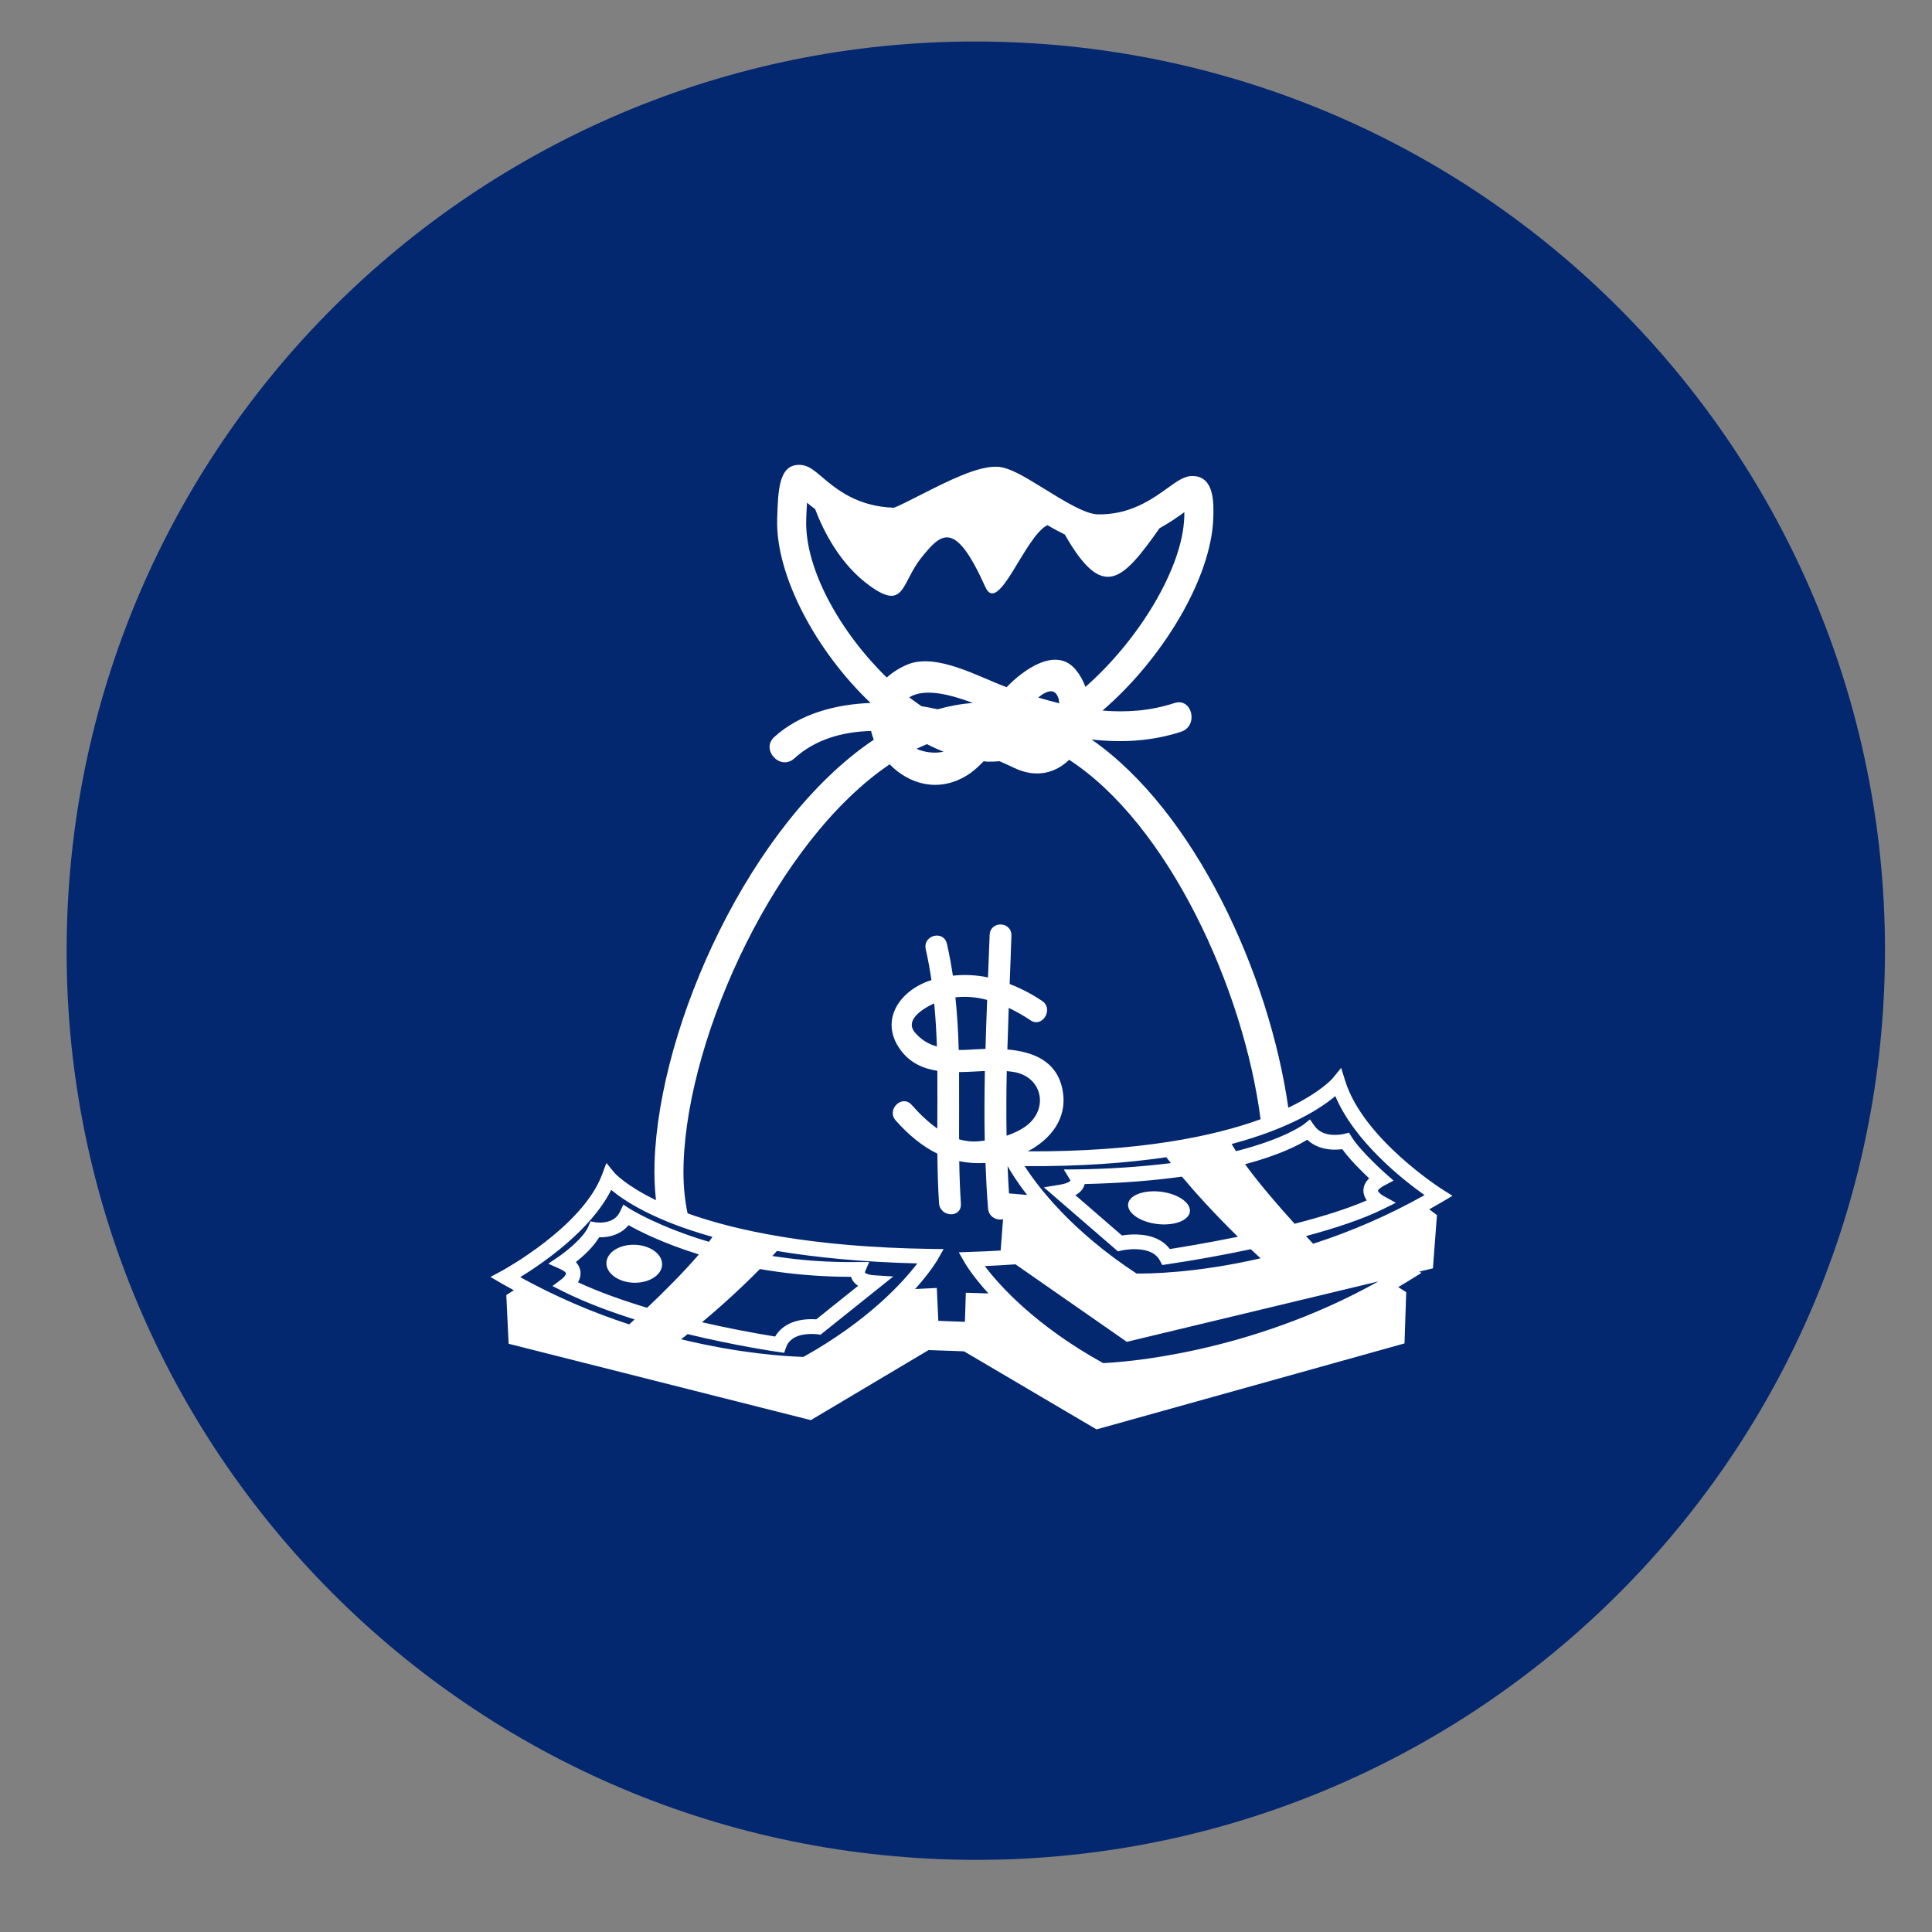
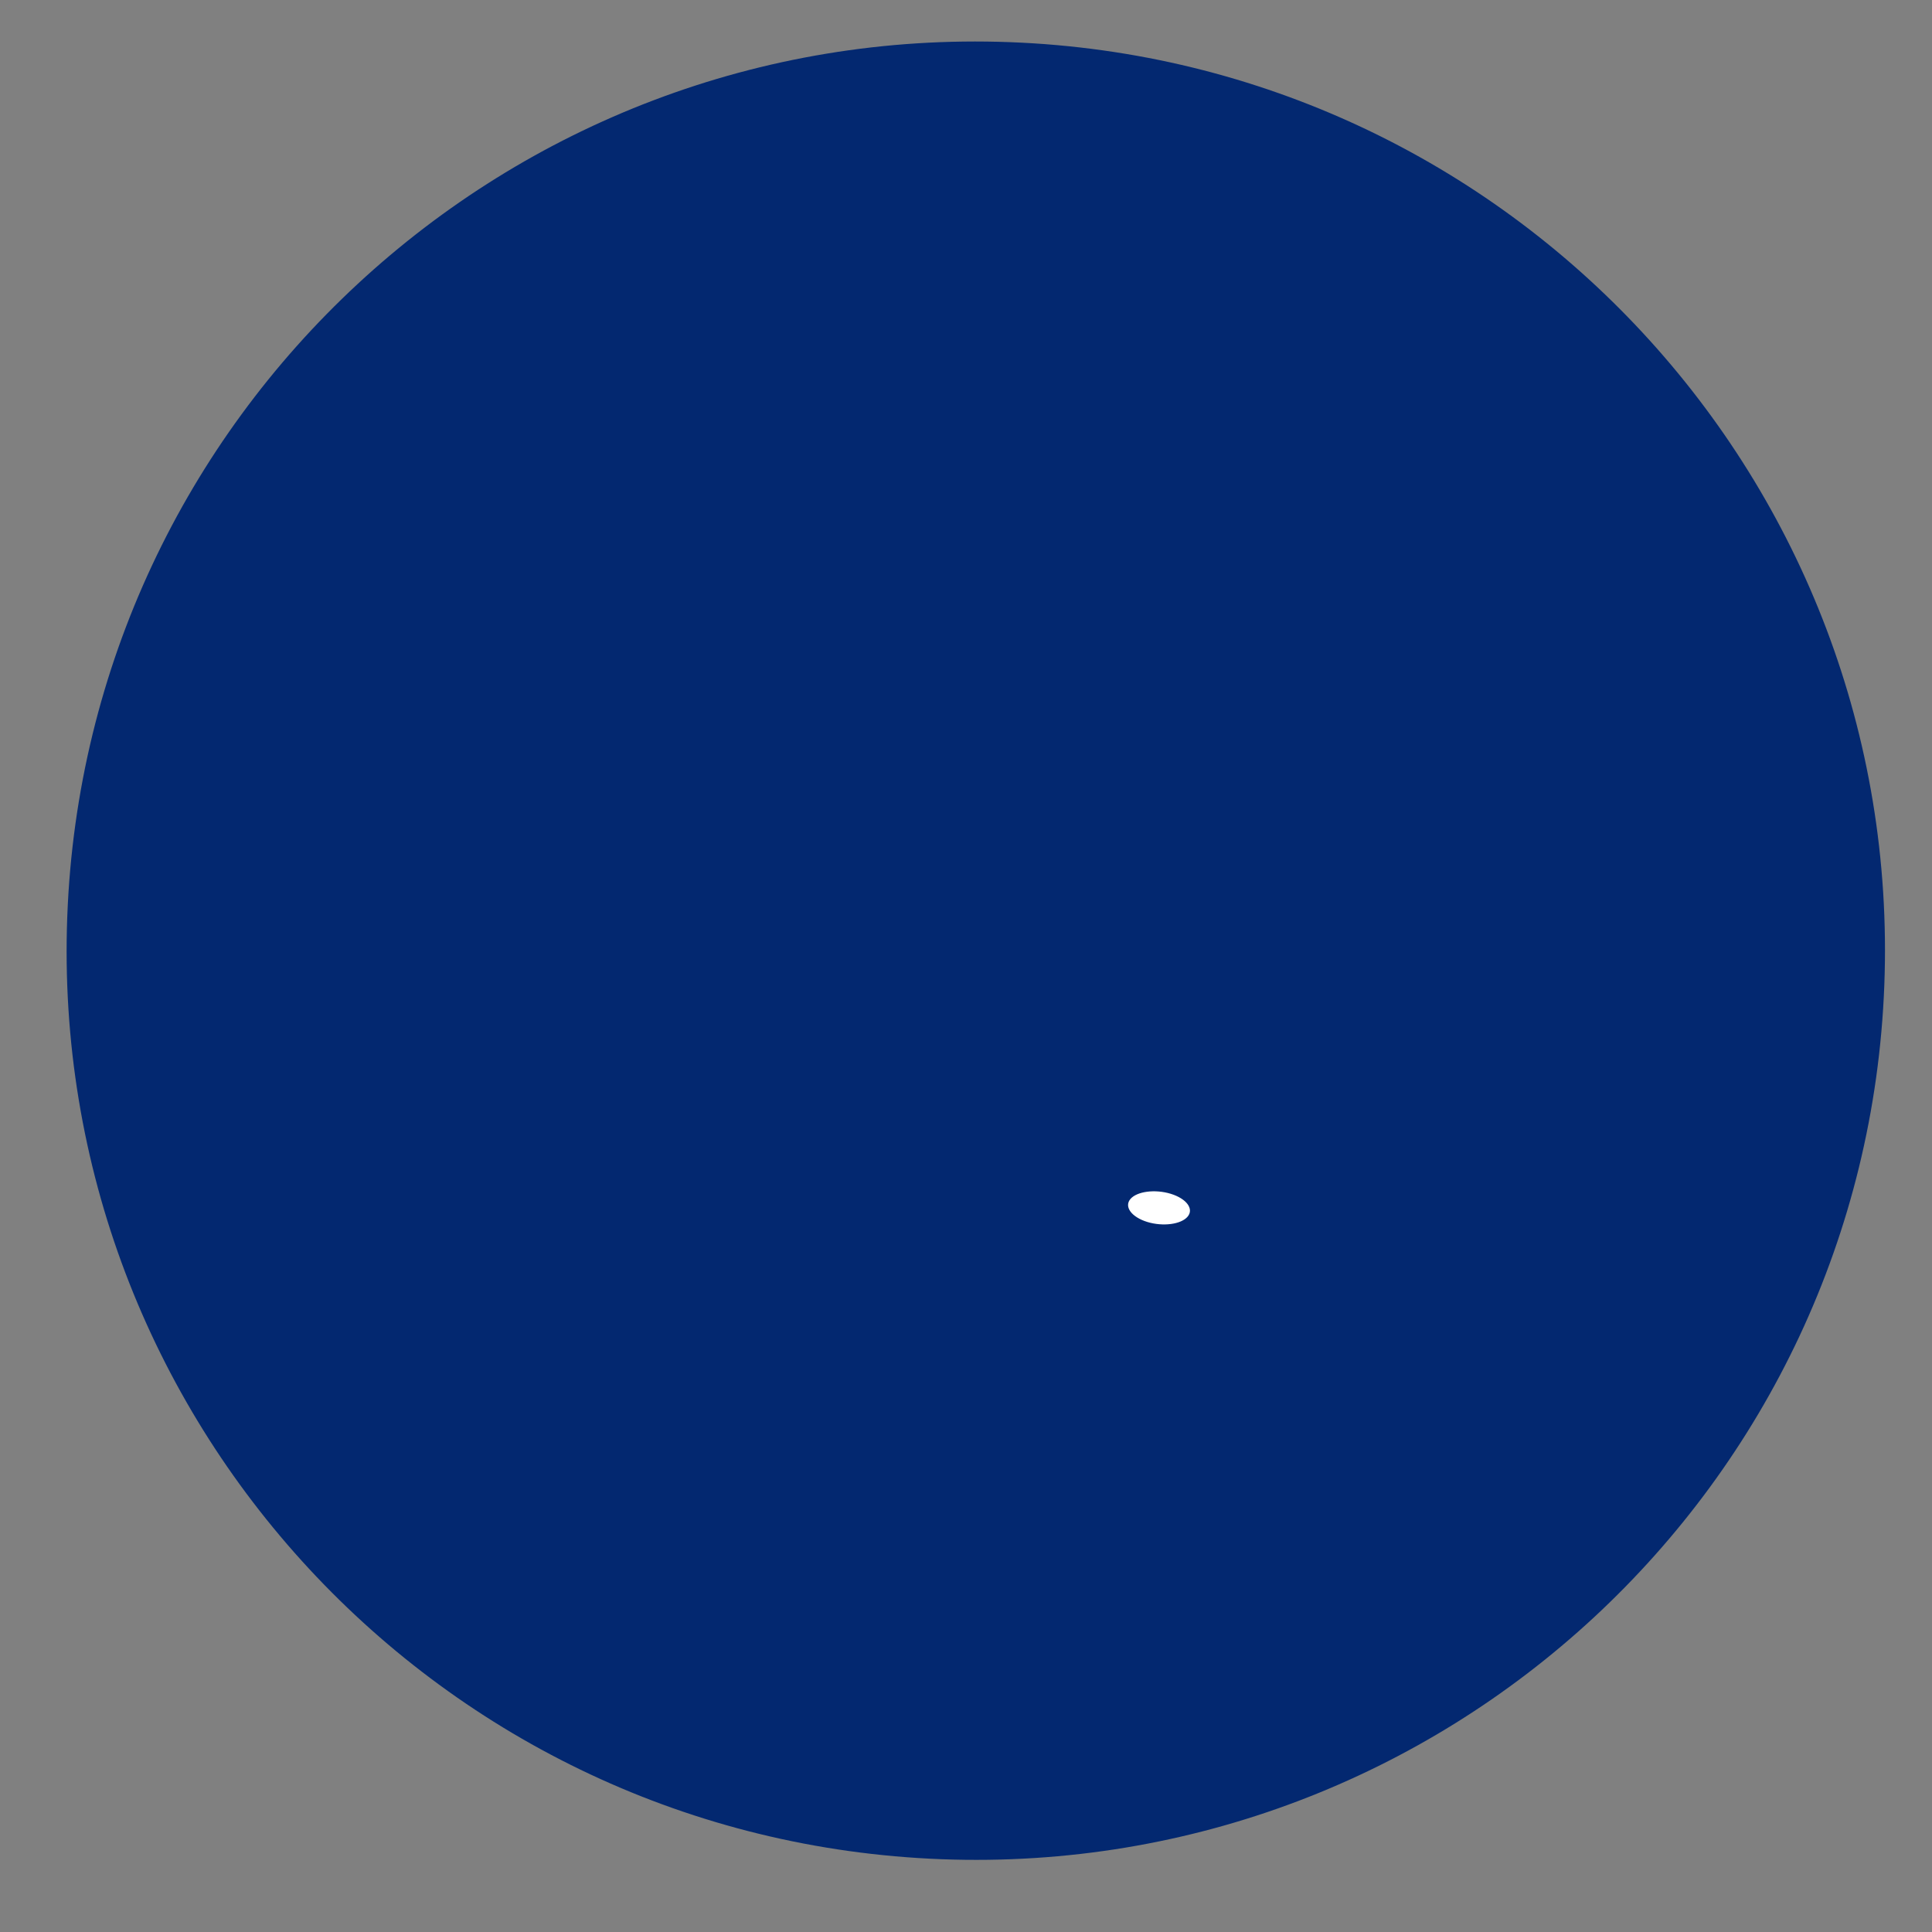
<svg xmlns="http://www.w3.org/2000/svg" width="34" height="34" viewBox="0 0 34 34" fill="none">
  <rect x="0" y="0" width="34" height="34" fill="#808080" stroke="none" />
  <path d="M16.567 32.719C25.398 33.053 32.827 26.165 33.161 17.335C33.495 8.505 26.607 1.076 17.777 0.742C8.947 0.408 1.518 7.295 1.184 16.125C0.85 24.956 7.737 32.385 16.567 32.719Z" fill="#032870" />
-   <path d="M11.151 22.574C11.422 22.582 11.646 22.44 11.652 22.256C11.658 22.071 11.443 21.915 11.173 21.906C10.902 21.897 10.678 22.039 10.672 22.224C10.666 22.408 10.881 22.565 11.151 22.574Z" fill="white" />
-   <path d="M25.561 21.044L25.381 20.93C25.367 20.922 23.989 20.043 23.673 19.02L23.602 18.793L23.452 18.977C23.448 18.982 23.24 19.223 22.672 19.494C22.335 17.127 21.019 14.272 19.21 13.014C19.737 13.073 20.268 13.047 20.786 12.877C21.098 12.775 20.981 12.269 20.666 12.373C20.242 12.512 19.82 12.54 19.402 12.505C20.462 11.594 21.317 10.174 21.352 9.117C21.36 8.863 21.375 8.39 20.998 8.377C20.847 8.372 20.722 8.463 20.549 8.588C20.283 8.779 19.882 9.069 19.307 9.051C19.088 9.043 18.695 8.799 18.379 8.603C17.997 8.367 17.752 8.221 17.543 8.214C17.197 8.203 16.679 8.467 16.221 8.699C16.035 8.794 15.781 8.923 15.729 8.935C15.078 8.914 14.71 8.601 14.465 8.394C14.323 8.273 14.22 8.185 14.078 8.181C13.708 8.169 13.693 8.613 13.677 9.128C13.645 10.121 14.359 11.457 15.321 12.371C14.695 12.395 14.073 12.564 13.627 12.969C13.381 13.192 13.731 13.57 13.977 13.348C14.347 13.011 14.824 12.877 15.329 12.864C15.342 12.916 15.357 12.967 15.377 13.018C13.215 14.467 11.598 18.024 11.519 20.458C11.511 20.698 11.522 20.916 11.544 21.121C11.007 20.861 10.816 20.643 10.812 20.638L10.672 20.466L10.594 20.674C10.248 21.593 8.85 22.354 8.836 22.362L8.631 22.472L8.832 22.589C8.902 22.63 8.972 22.667 9.043 22.706L8.91 22.791L8.951 23.648L14.269 24.992L16.342 23.759C16.547 23.767 16.754 23.774 16.965 23.781L19.297 25.155L24.717 23.642L24.747 22.74L24.607 22.651C24.68 22.608 24.752 22.564 24.824 22.52L25.016 22.4L24.976 22.378L25.217 22.321L25.288 21.384L25.153 21.282C25.228 21.24 25.302 21.197 25.378 21.153L25.561 21.044ZM14.188 9.145C14.192 9.02 14.197 8.923 14.202 8.847C14.244 8.882 14.293 8.921 14.345 8.96C14.496 9.358 14.788 9.933 15.302 10.306C15.927 10.76 15.858 10.259 16.213 9.816C16.569 9.373 16.807 9.143 17.34 10.329C17.572 10.846 18.033 9.437 18.433 9.242C18.536 9.302 18.638 9.358 18.739 9.407C19.408 10.579 19.747 10.231 20.406 9.296C20.582 9.2 20.727 9.097 20.843 9.013C20.842 9.04 20.842 9.069 20.841 9.101C20.812 10.003 20.032 11.273 19.102 12.088C19.063 11.979 19.005 11.876 18.931 11.786C18.58 11.362 17.995 11.801 17.715 12.093C17.241 11.923 16.474 11.474 15.957 11.7C15.829 11.755 15.71 11.83 15.605 11.923C14.798 11.137 14.16 10.021 14.188 9.145ZM18.643 12.377C18.518 12.346 18.393 12.312 18.27 12.275C18.431 12.145 18.577 12.102 18.631 12.305C18.636 12.327 18.64 12.352 18.643 12.377ZM16.501 12.482C16.409 12.462 16.313 12.443 16.215 12.427C16.142 12.377 16.071 12.326 16.001 12.272C16.264 12.108 16.704 12.214 17.122 12.371C16.913 12.386 16.705 12.425 16.501 12.482ZM16.605 13.229C16.446 13.263 16.275 13.242 16.129 13.178C16.19 13.148 16.251 13.122 16.313 13.096C16.41 13.147 16.507 13.19 16.605 13.229ZM11.073 23.307C10.409 23.091 9.766 22.812 9.155 22.476C9.544 22.237 10.395 21.658 10.756 20.94C10.982 21.13 11.506 21.479 12.539 21.767C12.52 21.795 12.498 21.825 12.476 21.854C11.595 21.593 11.099 21.282 11.091 21.277L10.97 21.2L10.908 21.329C10.825 21.499 10.643 21.519 10.542 21.515C10.514 21.514 10.495 21.512 10.492 21.512L10.392 21.494L10.353 21.588C10.271 21.782 9.956 22.029 9.841 22.108L9.649 22.239L9.861 22.334C9.94 22.369 9.96 22.4 9.961 22.408C9.963 22.427 9.928 22.477 9.89 22.506L9.723 22.632L9.91 22.727C10.294 22.919 10.731 23.082 11.168 23.22C11.132 23.253 11.101 23.282 11.073 23.307ZM13.373 22.333C13.765 22.401 14.199 22.45 14.675 22.465H14.675C14.774 22.468 14.874 22.47 14.977 22.47C14.983 22.491 14.992 22.512 15.004 22.531C15.027 22.57 15.06 22.602 15.102 22.628L14.365 23.218C14.351 23.217 14.338 23.216 14.324 23.216C14.004 23.205 13.762 23.315 13.641 23.521C13.209 23.451 12.78 23.367 12.354 23.269C12.709 22.973 13.049 22.661 13.373 22.333ZM10.172 22.566C10.202 22.514 10.223 22.45 10.215 22.379C10.208 22.316 10.179 22.256 10.134 22.211C10.264 22.107 10.443 21.945 10.544 21.775C10.762 21.779 10.944 21.703 11.062 21.561C11.249 21.667 11.671 21.881 12.299 22.076C12.029 22.392 11.668 22.75 11.388 23.015C10.969 22.889 10.547 22.74 10.172 22.566ZM14.14 23.879L14.082 23.877C13.84 23.869 13.039 23.824 11.987 23.569C12.025 23.538 12.064 23.508 12.101 23.478C12.955 23.685 13.646 23.785 13.697 23.792L13.8 23.807L13.835 23.708C13.911 23.495 14.168 23.471 14.315 23.476C14.355 23.477 14.382 23.481 14.385 23.481L14.439 23.489L15.72 22.464L15.387 22.443C15.276 22.435 15.23 22.409 15.219 22.391L15.296 22.209L15.1 22.21C14.958 22.212 14.819 22.211 14.683 22.206H14.683C14.29 22.194 13.927 22.156 13.592 22.104L13.673 22.015C14.349 22.127 15.161 22.21 16.143 22.234C15.898 22.556 15.29 23.236 14.14 23.879ZM16.997 22.749L16.981 23.262C16.821 23.257 16.665 23.251 16.513 23.245L16.486 22.666L16.104 22.685C16.37 22.39 16.486 22.192 16.497 22.174L16.606 21.982L16.388 21.979C14.302 21.949 12.95 21.657 12.1 21.353C12.046 21.097 12.019 20.809 12.03 20.475C12.104 18.191 13.675 14.787 15.657 13.451C15.99 13.794 16.506 13.957 17.011 13.649C17.122 13.582 17.219 13.492 17.311 13.397C17.332 13.398 17.354 13.403 17.375 13.404C17.446 13.406 17.518 13.403 17.59 13.396C17.68 13.435 17.767 13.475 17.848 13.514C18.237 13.7 18.577 13.603 18.815 13.371C20.555 14.502 21.885 17.389 22.184 19.697C21.363 19.995 20.065 20.27 18.088 20.262C18.485 20.052 18.79 19.687 18.701 19.192C18.607 18.668 18.177 18.508 17.728 18.469C17.735 18.225 17.743 17.981 17.752 17.737C17.888 17.802 18.018 17.877 18.136 17.956C18.344 18.096 18.548 17.756 18.341 17.616C18.162 17.495 17.97 17.395 17.768 17.317C17.78 17.034 17.79 16.752 17.799 16.469C17.808 16.211 17.424 16.198 17.416 16.457C17.407 16.705 17.398 16.953 17.387 17.201C17.184 17.158 16.975 17.148 16.769 17.17C16.741 16.983 16.707 16.797 16.665 16.612C16.61 16.361 16.235 16.455 16.292 16.707C16.333 16.888 16.366 17.068 16.392 17.25C16.375 17.256 16.357 17.258 16.341 17.265C15.814 17.454 15.479 17.969 15.844 18.472C16.014 18.706 16.243 18.805 16.496 18.844C16.499 19.183 16.496 19.522 16.495 19.86C16.329 19.744 16.179 19.597 16.043 19.443C15.875 19.254 15.595 19.528 15.762 19.717C15.99 19.975 16.232 20.173 16.496 20.303C16.499 20.592 16.507 20.883 16.525 21.171C16.542 21.427 16.926 21.44 16.91 21.183C16.894 20.934 16.885 20.684 16.881 20.435C17.027 20.465 17.18 20.476 17.343 20.466C17.353 20.732 17.366 20.999 17.388 21.266C17.4 21.419 17.544 21.483 17.652 21.456L17.61 22.007C17.441 22.017 17.268 22.026 17.087 22.031L16.873 22.039L16.981 22.227C16.992 22.246 17.115 22.455 17.394 22.762L16.997 22.75V22.749ZM24.053 21.125C23.695 21.28 23.243 21.418 22.783 21.536C22.512 21.238 22.167 20.84 21.911 20.489C22.512 20.328 22.852 20.153 23.005 20.057C23.121 20.166 23.276 20.226 23.463 20.232C23.525 20.233 23.58 20.229 23.622 20.224C23.751 20.403 23.962 20.612 24.095 20.737C24.028 20.801 23.994 20.873 23.994 20.952C23.994 21.02 24.02 21.078 24.053 21.125ZM22.012 21.984C22.068 22.037 22.125 22.09 22.184 22.144C21.035 22.41 20.186 22.415 20.001 22.412C18.844 21.654 18.257 20.872 18.032 20.522C19.021 20.529 19.84 20.466 20.525 20.365C20.552 20.4 20.578 20.435 20.606 20.469C20.056 20.536 19.502 20.573 18.948 20.579L18.721 20.581L18.84 20.776C18.84 20.777 18.813 20.823 18.644 20.85L18.37 20.895L19.674 22.022L19.737 22.007C19.738 22.007 19.857 21.979 20 21.984C20.206 21.991 20.345 22.058 20.412 22.183L20.454 22.262L20.542 22.249C21.035 22.176 21.525 22.087 22.012 21.984ZM18.076 21.029L17.757 21.002C17.747 20.841 17.738 20.681 17.732 20.521C17.785 20.616 17.894 20.796 18.076 21.029ZM17.714 19.987C17.708 19.608 17.709 19.229 17.717 18.85C17.763 18.854 17.809 18.859 17.852 18.867C18.346 18.958 18.458 19.515 18.06 19.814C17.956 19.89 17.838 19.945 17.714 19.987ZM20.587 21.981C20.466 21.821 20.268 21.733 20.009 21.725C19.901 21.721 19.805 21.733 19.744 21.742L18.925 21.033C18.996 20.995 19.045 20.946 19.073 20.884C19.079 20.869 19.085 20.853 19.089 20.837C19.757 20.822 20.322 20.773 20.8 20.707C21.022 20.972 21.349 21.337 21.785 21.765C21.229 21.878 20.766 21.953 20.587 21.981ZM17.332 18.848C17.325 19.256 17.321 19.664 17.33 20.072C17.293 20.076 17.258 20.082 17.222 20.085C17.1 20.095 16.986 20.081 16.878 20.05C16.877 19.656 16.881 19.261 16.878 18.867C17.03 18.865 17.184 18.855 17.332 18.848ZM16.872 18.477C16.864 18.168 16.845 17.859 16.814 17.551C17.002 17.531 17.191 17.547 17.372 17.597C17.361 17.884 17.351 18.172 17.343 18.459C17.219 18.462 17.102 18.47 16.998 18.476C16.956 18.478 16.914 18.478 16.872 18.477ZM16.488 18.416C16.464 18.408 16.44 18.402 16.416 18.393C16.305 18.352 16.205 18.284 16.125 18.196C15.892 17.965 16.229 17.755 16.44 17.658C16.465 17.909 16.479 18.162 16.488 18.416ZM19.413 23.988C18.213 23.325 17.58 22.611 17.331 22.281C17.518 22.273 17.696 22.262 17.871 22.25L19.83 23.614L24.257 22.551C21.95 23.841 19.708 23.976 19.413 23.988ZM23.109 21.888C23.074 21.85 23.032 21.806 22.983 21.753C23.487 21.618 23.976 21.458 24.342 21.277L24.565 21.167L24.346 21.046C24.297 21.019 24.25 20.971 24.25 20.953C24.251 20.946 24.272 20.911 24.358 20.865L24.524 20.777L24.383 20.652C24.379 20.648 23.941 20.259 23.79 20.013L23.74 19.933L23.65 19.956C23.649 19.956 23.571 19.976 23.471 19.972C23.317 19.968 23.202 19.913 23.131 19.811L23.053 19.7L22.947 19.785C22.942 19.789 22.615 20.04 21.752 20.259C21.726 20.218 21.7 20.176 21.675 20.133C22.721 19.853 23.263 19.49 23.499 19.289C23.841 20.098 24.697 20.768 25.07 21.032C24.446 21.382 23.789 21.669 23.109 21.888Z" fill="white" />
  <path d="M20.604 21.009C20.326 20.924 20.008 20.966 19.893 21.101C19.779 21.237 19.912 21.418 20.189 21.504C20.467 21.589 20.785 21.547 20.9 21.411C21.015 21.275 20.882 21.095 20.604 21.009Z" fill="white" />
</svg>